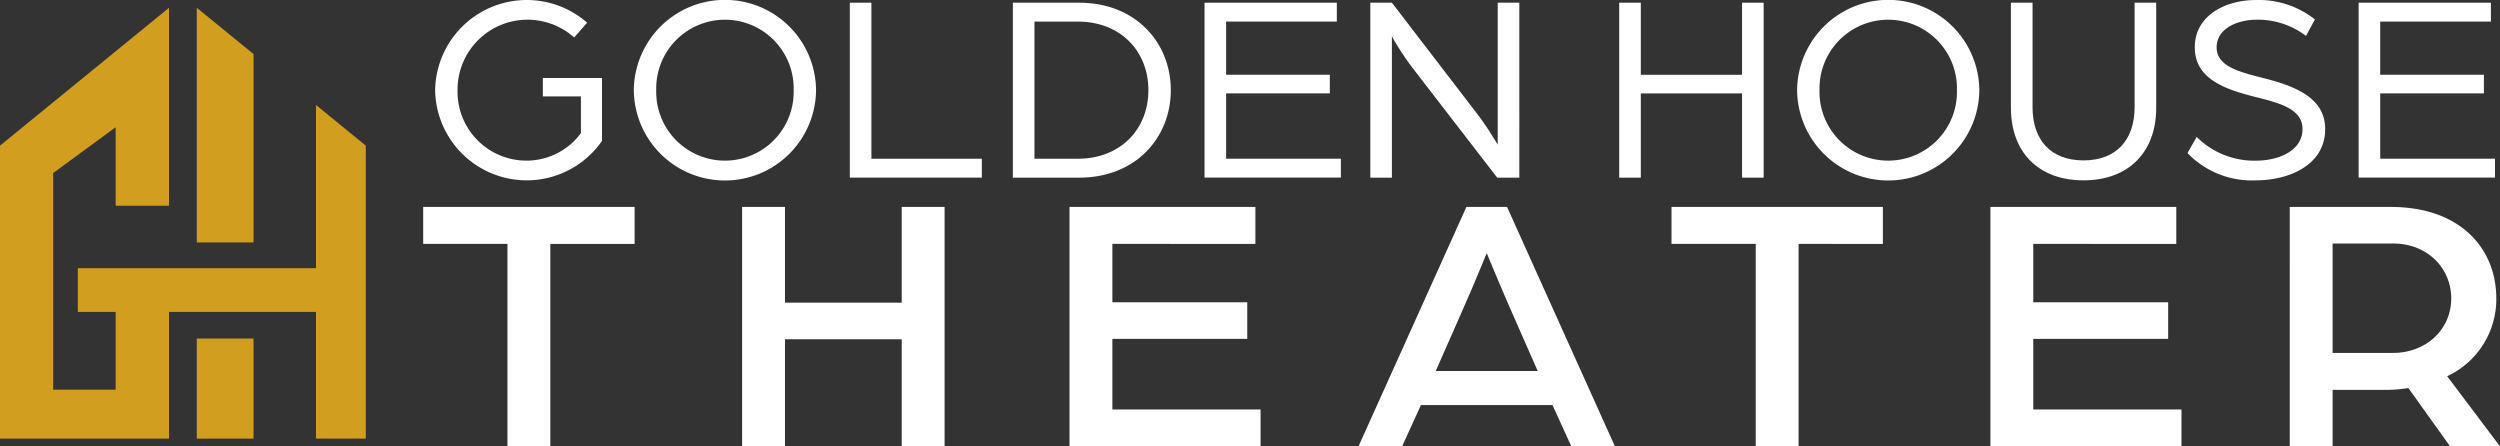
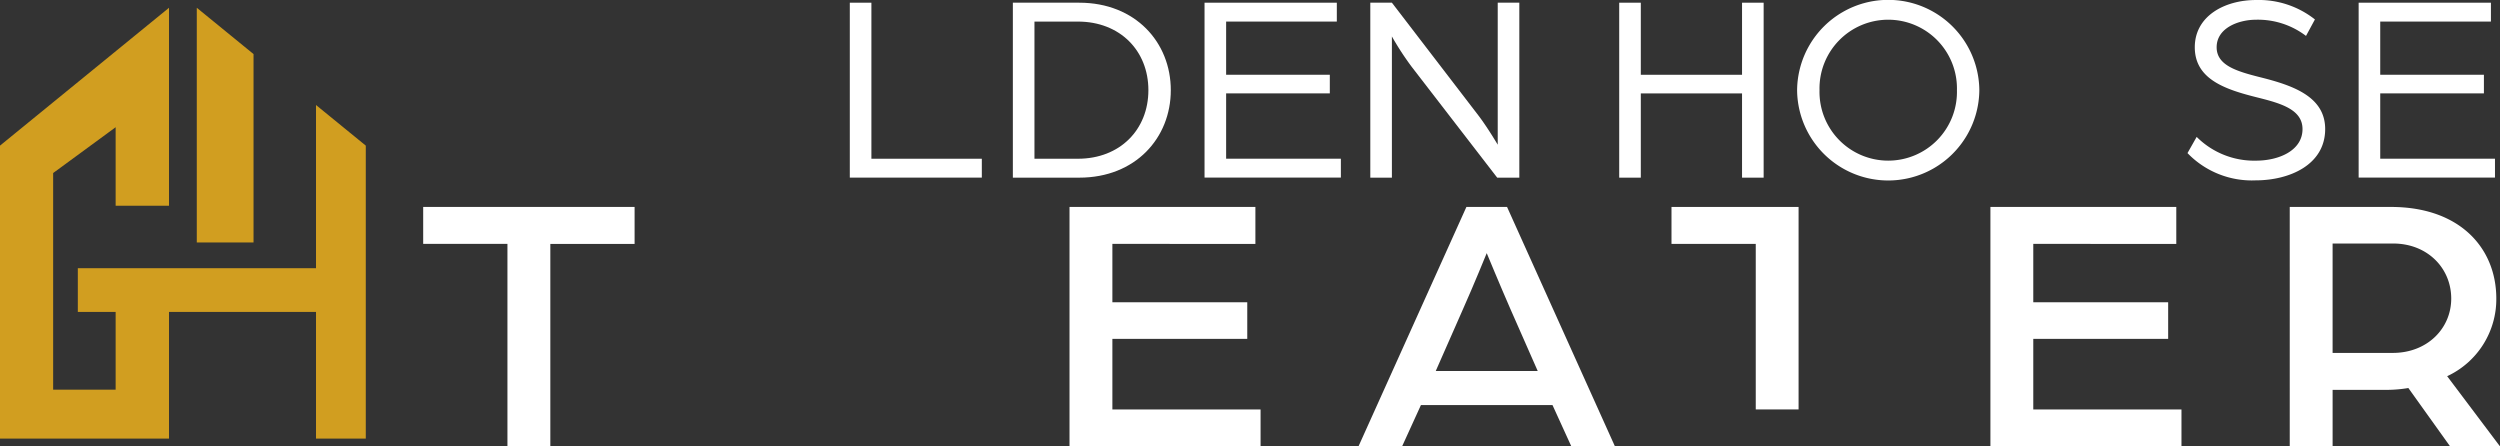
<svg xmlns="http://www.w3.org/2000/svg" id="Group_4" data-name="Group 4" width="344.465" height="61.508" viewBox="0 0 344.465 61.508">
  <rect x="0" y="0" width="344.465" height="61.508" fill="#333333" stroke="none" />
  <defs>
    <clipPath id="clip-path">
      <rect id="Rectangle_4" data-name="Rectangle 4" width="344.465" height="61.508" fill="none" />
    </clipPath>
  </defs>
  <g id="Group_3" data-name="Group 3" clip-path="url(#clip-path)">
-     <path id="Path_22" data-name="Path 22" d="M116.57,12.425a12.629,12.629,0,0,1,20.943-9.3L135.728,5.17a9.642,9.642,0,0,0-16.07,7.254,9.5,9.5,0,0,0,9.486,9.709,9.314,9.314,0,0,0,7.515-3.794V13.28h-5.246V10.75h8.147v8.667a12.619,12.619,0,0,1-22.989-6.993" transform="translate(-56.615 0)" fill="#fff" />
-     <path id="Path_23" data-name="Path 23" d="M169.8,12.425a12.555,12.555,0,0,1,25.109,0,12.555,12.555,0,0,1-25.109,0m22.022,0a9.47,9.47,0,1,0-18.934,0,9.47,9.47,0,1,0,18.934,0" transform="translate(-82.468 0)" fill="#fff" />
    <path id="Path_24" data-name="Path 24" d="M227.66.723h2.976v21.5H245.85v2.6H227.66Z" transform="translate(-110.569 -0.351)" fill="#fff" />
    <path id="Path_25" data-name="Path 25" d="M271.342.723h9.151c7.737,0,12.611,5.468,12.611,12.053s-4.873,12.053-12.611,12.053h-9.151Zm8.965,21.5c5.8,0,9.709-4.017,9.709-9.449s-3.906-9.449-9.709-9.449h-5.989v18.9Z" transform="translate(-131.784 -0.351)" fill="#fff" />
    <path id="Path_26" data-name="Path 26" d="M322.692.723h18.227v2.6H325.668v7.328h14.285v2.567H325.668v9h15.809v2.6H322.692Z" transform="translate(-156.724 -0.351)" fill="#fff" />
    <path id="Path_27" data-name="Path 27" d="M367.1.723h2.976L382.09,16.384c1.228,1.637,2.567,3.906,2.567,3.906V.723h2.976V24.828h-3.05L372.79,9.54a40.1,40.1,0,0,1-2.715-4.167V24.828H367.1Z" transform="translate(-178.291 -0.351)" fill="#fff" />
    <path id="Path_28" data-name="Path 28" d="M433.781.723h2.976v9.932h13.949V.723h2.976V24.829h-2.976V13.222H436.757V24.829h-2.976Z" transform="translate(-210.677 -0.351)" fill="#fff" />
    <path id="Path_29" data-name="Path 29" d="M481.441,12.425a12.555,12.555,0,0,1,25.109,0,12.555,12.555,0,0,1-25.109,0m22.022,0a9.47,9.47,0,1,0-18.934,0,9.47,9.47,0,1,0,18.934,0" transform="translate(-233.825 0)" fill="#fff" />
-     <path id="Path_30" data-name="Path 30" d="M538.721,15.231V.723H541.7v14.4c0,4.464,2.455,7.328,7.031,7.328,4.538,0,7.031-2.864,7.031-7.328V.723h2.976V15.231c0,6.026-3.757,9.969-10.007,9.969-6.287,0-10.007-3.943-10.007-9.969" transform="translate(-261.644 -0.351)" fill="#fff" />
    <path id="Path_31" data-name="Path 31" d="M586.022,21.093l1.265-2.232a11.2,11.2,0,0,0,8.184,3.274c3.125,0,6.4-1.376,6.4-4.352,0-2.753-3.125-3.571-6.213-4.352-4.315-1.079-8.63-2.455-8.63-6.919,0-4.315,4.129-6.51,8.444-6.51a12.461,12.461,0,0,1,8.109,2.678l-1.228,2.269a10.94,10.94,0,0,0-6.882-2.232c-2.381,0-5.431,1.116-5.431,3.794,0,2.492,2.752,3.311,5.989,4.129,4.464,1.116,8.965,2.641,8.965,7.142,0,4.947-4.947,7.068-9.56,7.068a12.3,12.3,0,0,1-9.412-3.757" transform="translate(-284.617 0)" fill="#fff" />
    <path id="Path_32" data-name="Path 32" d="M631.875.723H650.1v2.6H634.85v7.328h14.285v2.567H634.85v9H650.66v2.6H631.875Z" transform="translate(-306.887 -0.351)" fill="#fff" />
    <path id="Path_33" data-name="Path 33" d="M124.98,60.531H113.371V55.44H142.5v5.092h-11.61v27.9H124.98Z" transform="translate(-55.062 -26.926)" fill="#fff" />
-     <path id="Path_34" data-name="Path 34" d="M198.808,55.44h5.906V68.627H220.8V55.44h5.906V88.434H220.8V73.668H204.714V88.434h-5.906Z" transform="translate(-96.556 -26.926)" fill="#fff" />
    <path id="Path_35" data-name="Path 35" d="M286.521,55.44h25.612v5.092H292.427v8.045h18.585v5.041H292.427v9.725h20.419v5.092H286.521Z" transform="translate(-139.157 -26.926)" fill="#fff" />
    <path id="Path_36" data-name="Path 36" d="M378.806,55.439h5.6l14.868,32.995h-6.008l-2.6-5.7H372.542l-2.6,5.7h-6.008Zm9.827,22.608-3.768-8.554c-1.426-3.259-3.259-7.689-3.259-7.689s-1.782,4.379-3.259,7.689l-3.767,8.554Z" transform="translate(-176.756 -26.925)" fill="#fff" />
-     <path id="Path_37" data-name="Path 37" d="M459.4,60.531H447.79V55.44h29.125v5.092H465.3v27.9H459.4Z" transform="translate(-217.481 -26.926)" fill="#fff" />
+     <path id="Path_37" data-name="Path 37" d="M459.4,60.531H447.79V55.44h29.125H465.3v27.9H459.4Z" transform="translate(-217.481 -26.926)" fill="#fff" />
    <path id="Path_38" data-name="Path 38" d="M533.227,55.44h25.611v5.092H539.133v8.045h18.585v5.041H539.133v9.725h20.419v5.092H533.227Z" transform="translate(-258.976 -26.926)" fill="#fff" />
    <path id="Path_39" data-name="Path 39" d="M613.416,55.44h13.952c9.47,0,14.511,5.651,14.511,12.627a11.707,11.707,0,0,1-6.772,10.693l7.281,9.674h-6.873l-5.754-8.045a18.212,18.212,0,0,1-2.953.255h-7.485v7.79h-5.906Zm14.206,20.112c4.735,0,8.045-3.361,8.045-7.485,0-4.226-3.31-7.587-7.994-7.587h-8.351V75.552Z" transform="translate(-297.922 -26.926)" fill="#fff" />
    <path id="Path_40" data-name="Path 40" d="M50.4,21.077V61.449H43.542V43.988H23.286V61.449H0V21.077L23.286,2.084V29.362H15.933V18.541L14.9,19.3,7.589,24.658l-.266.194V54.7h8.61V43.988h-5.21V37.968H43.542V15.482Z" transform="translate(0 -1.012)" fill="#d19e20" />
    <path id="Path_41" data-name="Path 41" d="M60.536,8.462V34.419H52.717V2.083Z" transform="translate(-25.603 -1.012)" fill="#d19e20" />
-     <rect id="Rectangle_3" data-name="Rectangle 3" width="7.819" height="13.79" transform="translate(27.114 46.647)" fill="#d19e20" />
  </g>
</svg>